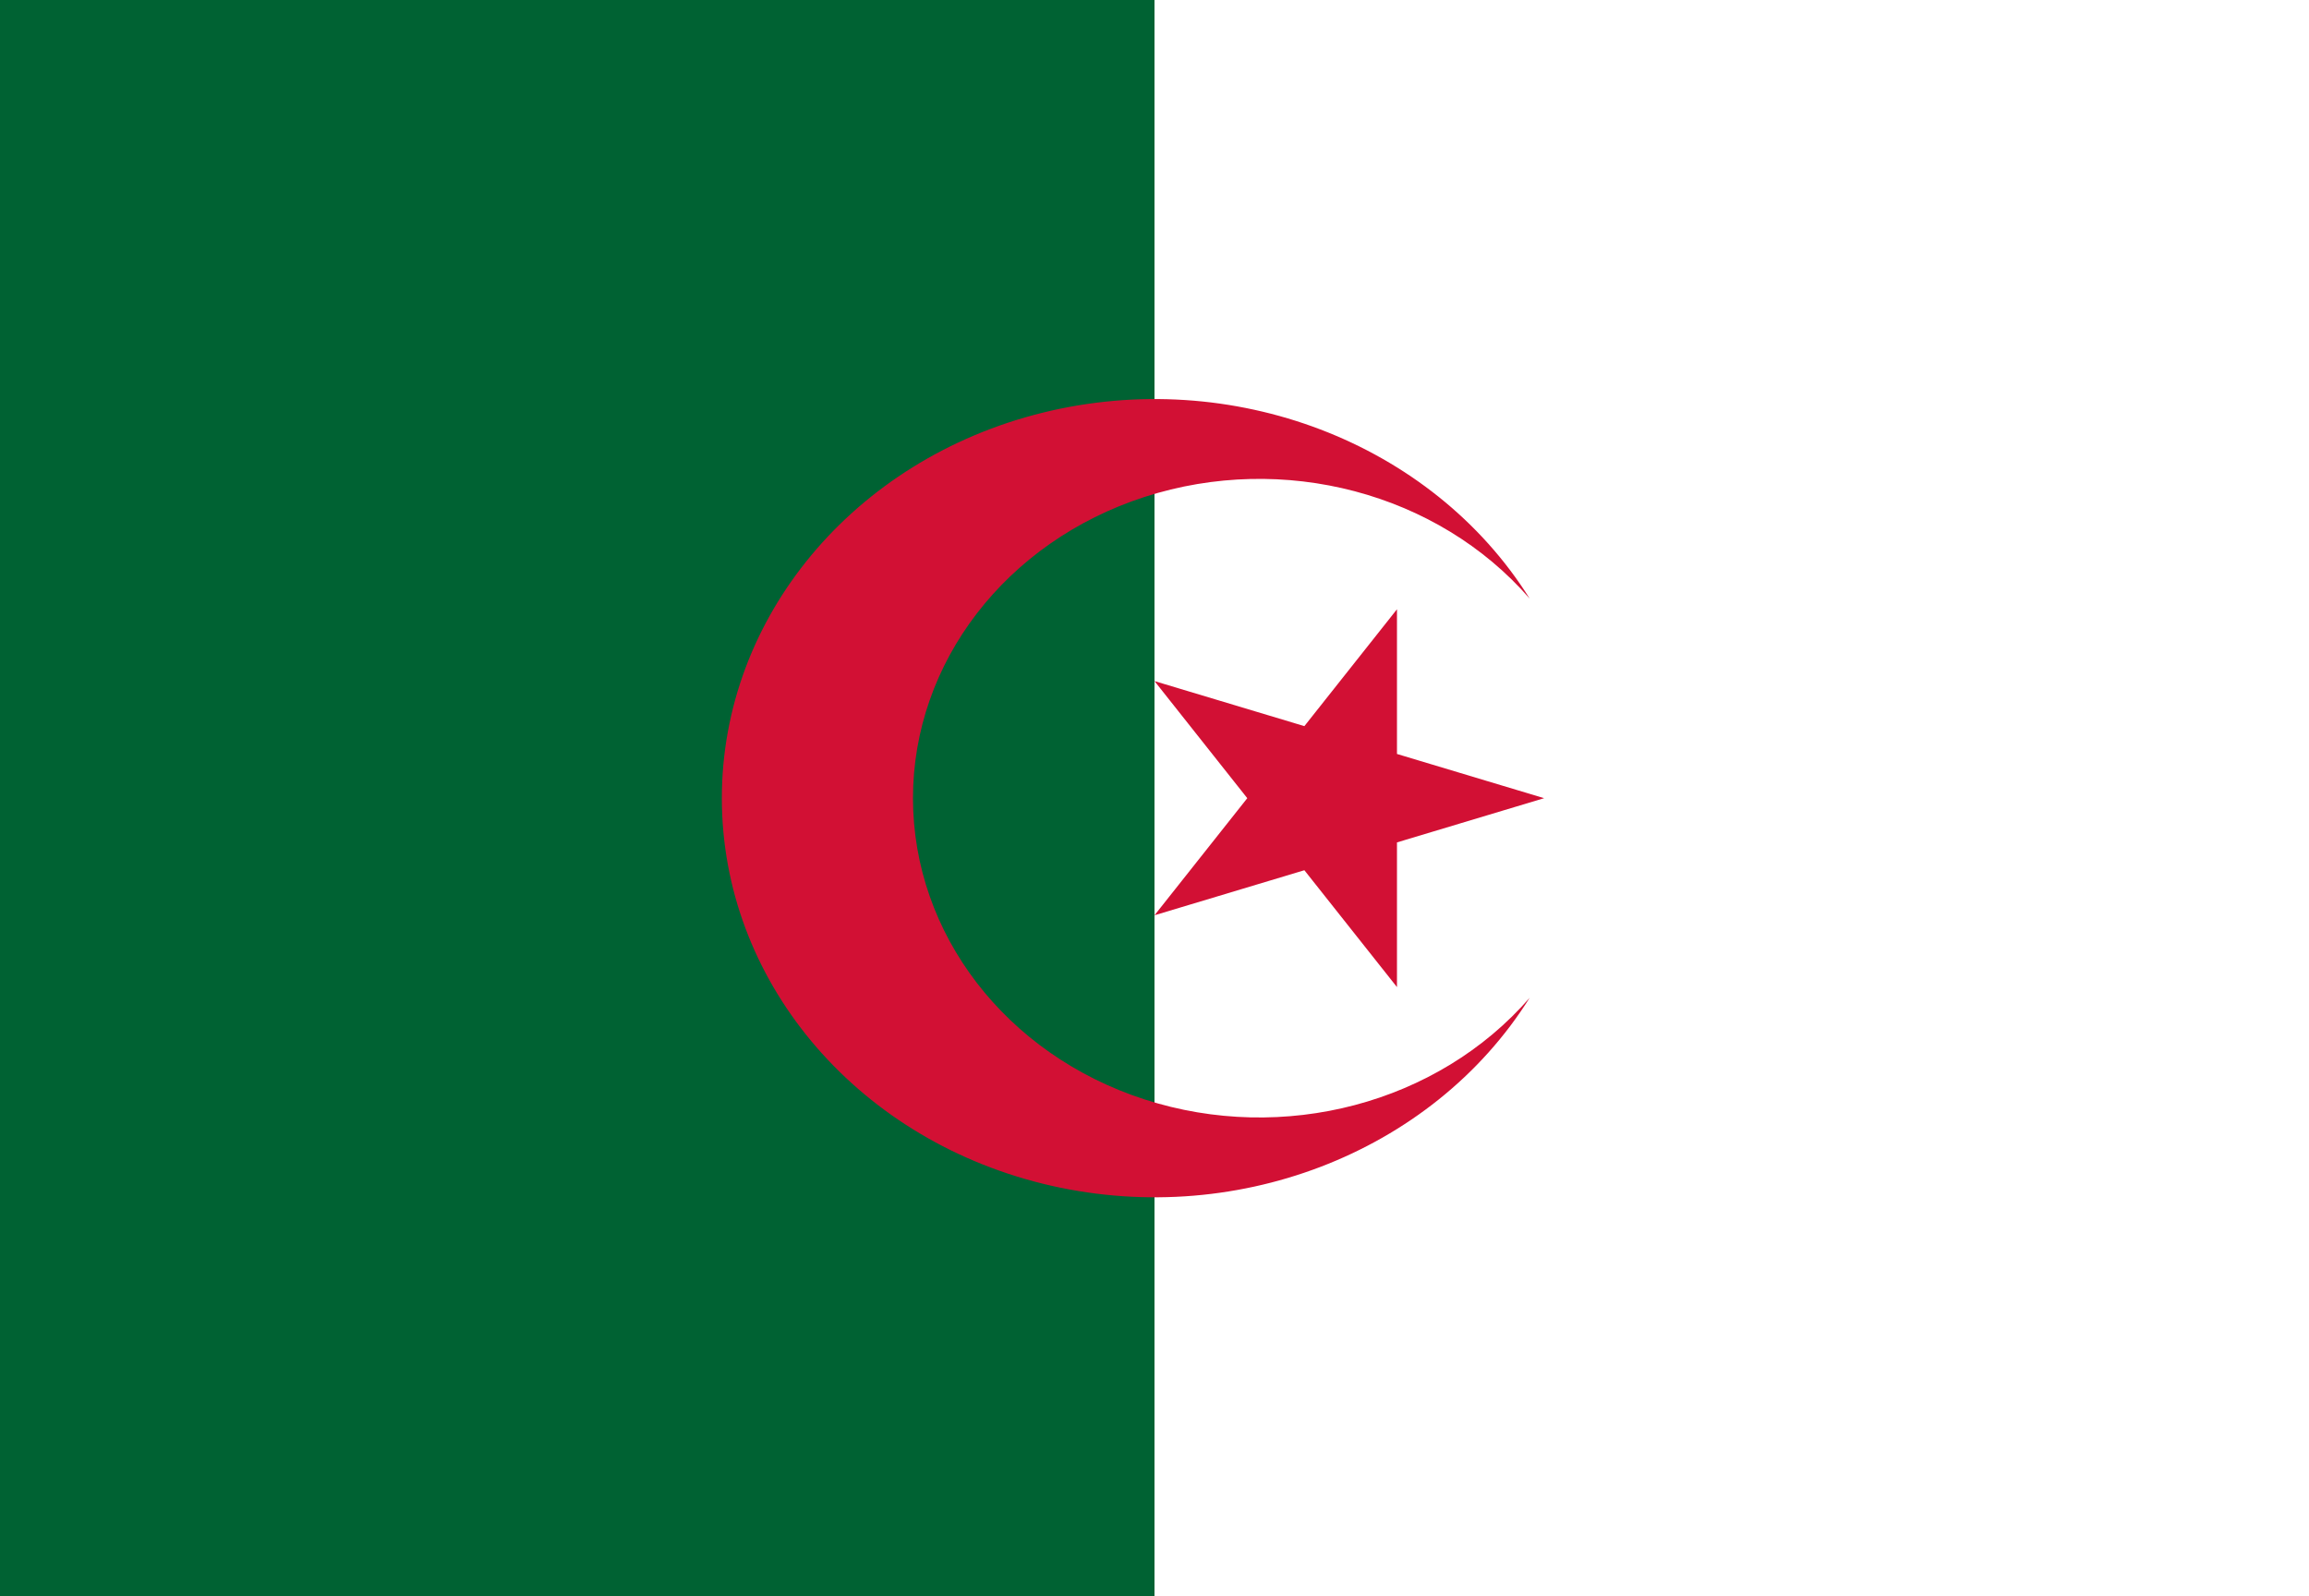
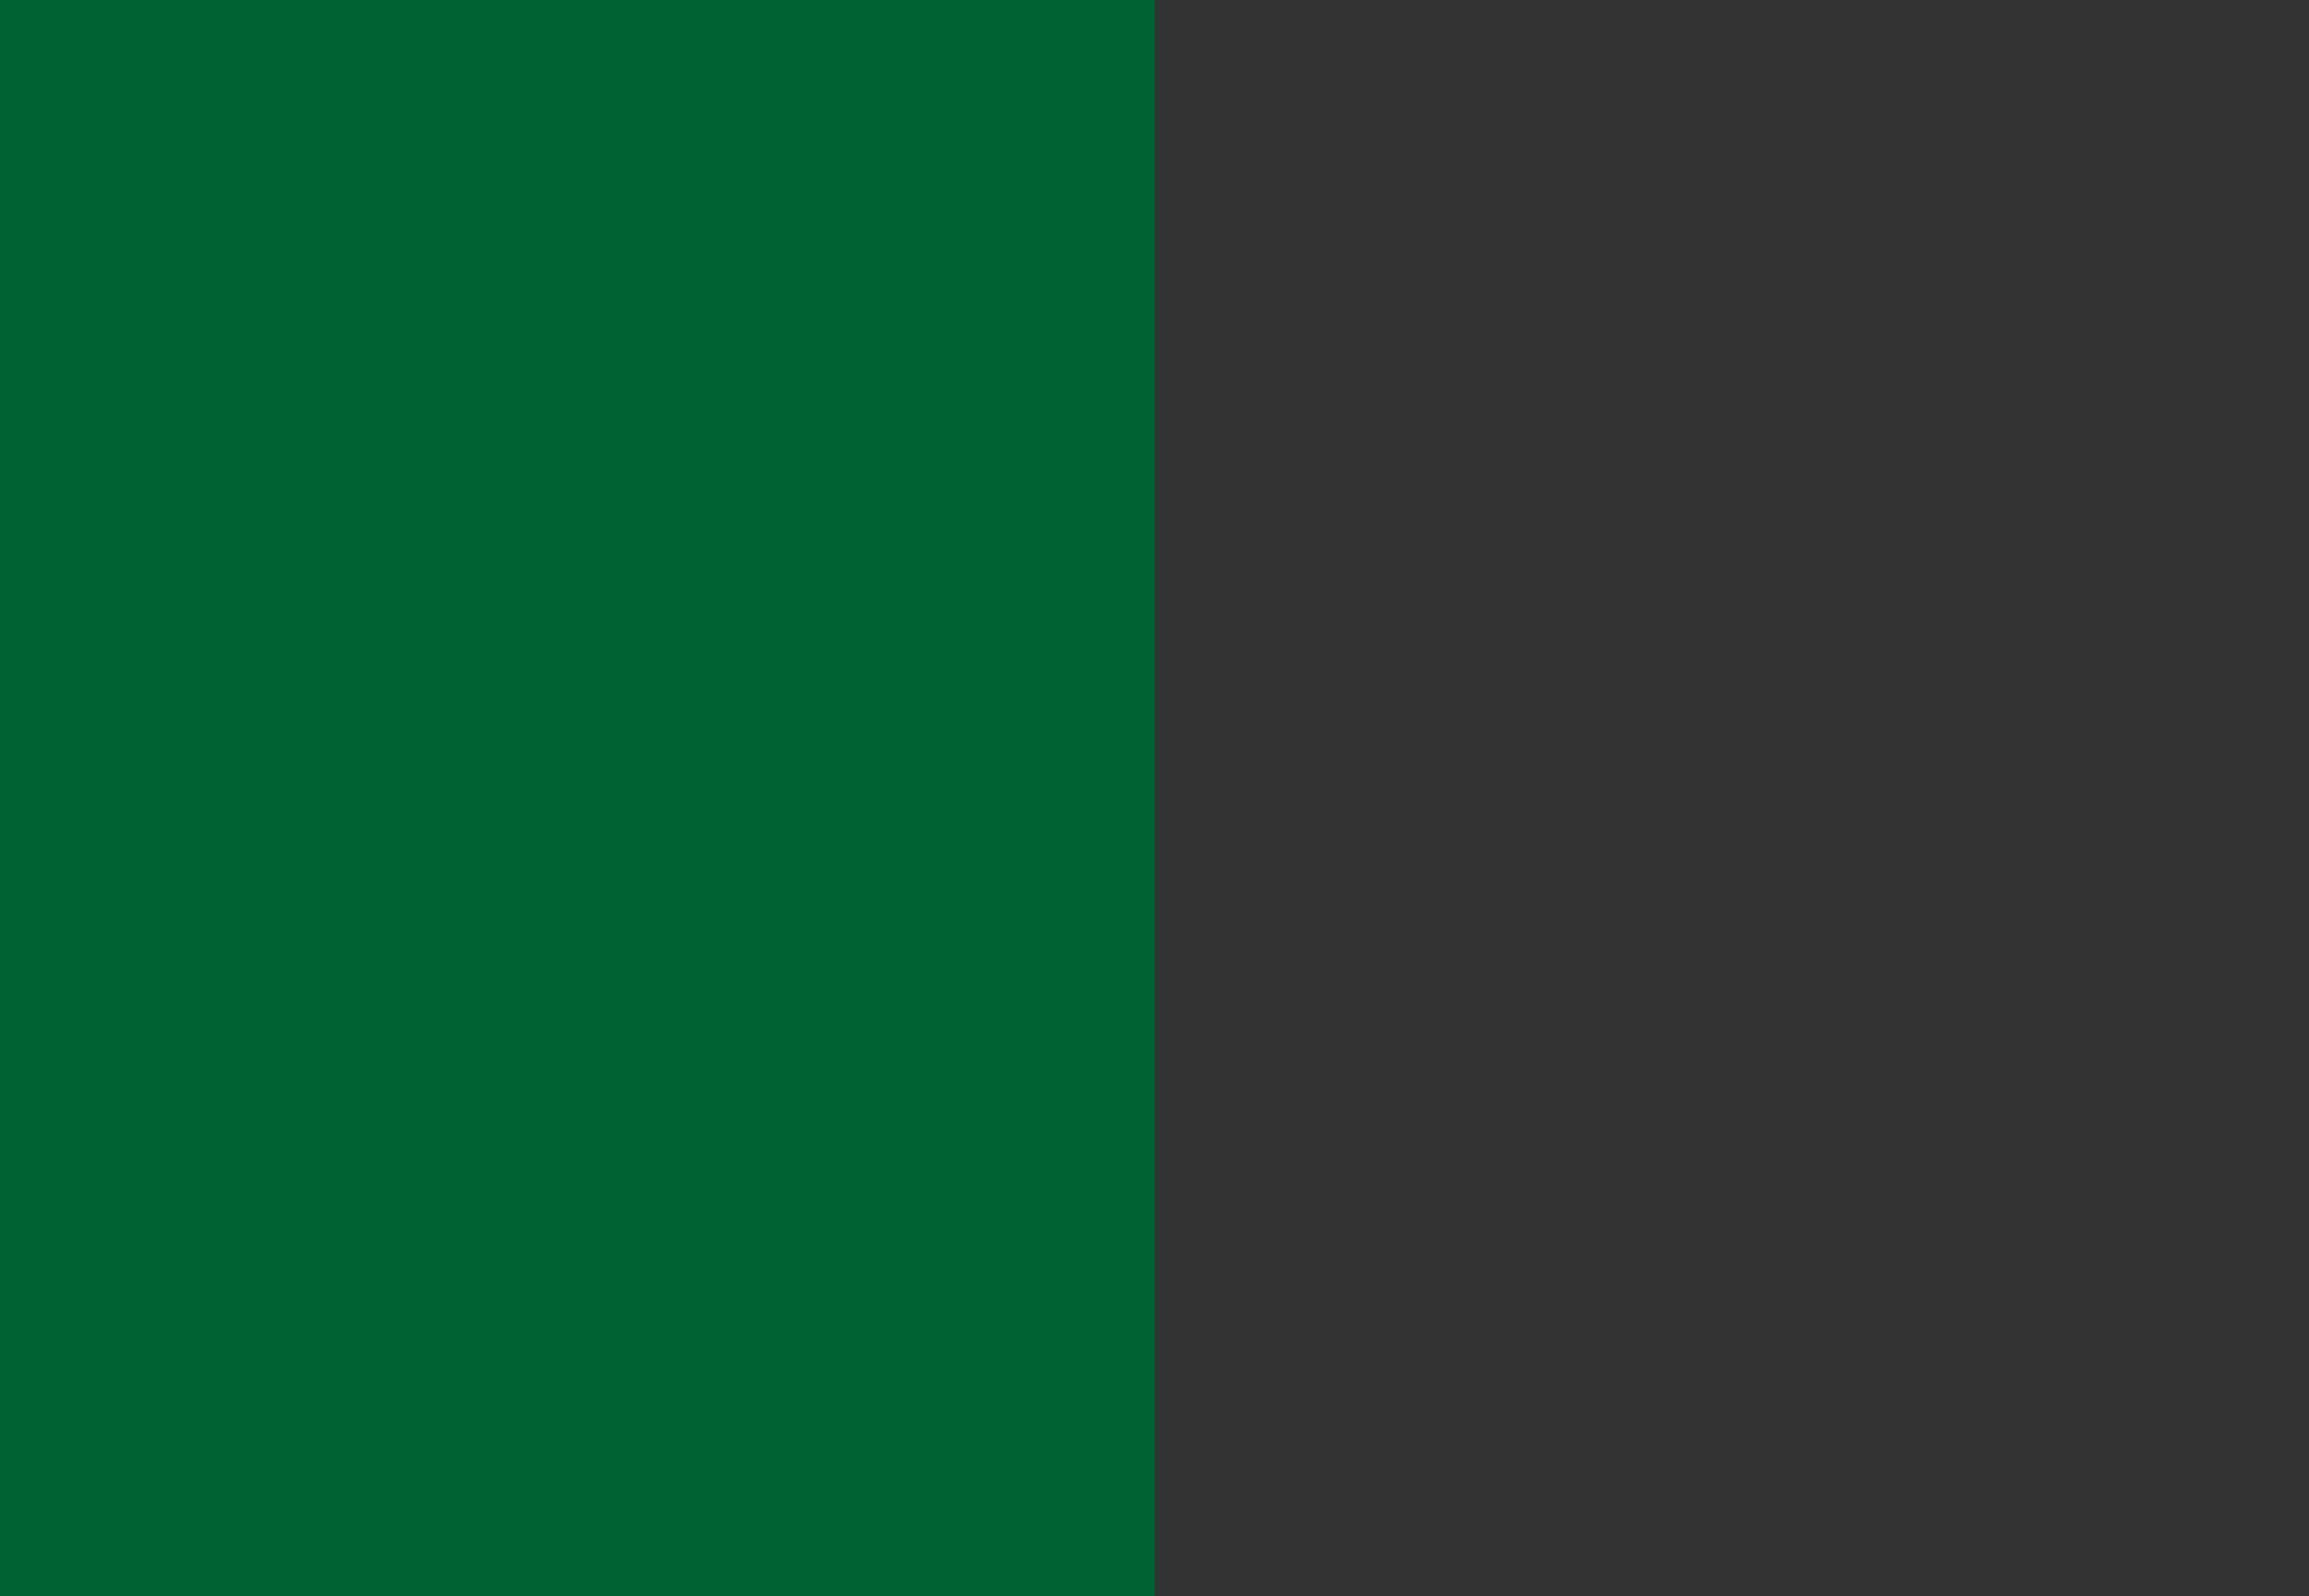
<svg xmlns="http://www.w3.org/2000/svg" width="162pt" height="112pt" viewBox="0 0 162 112" version="1.1">
  <rect x="0" y="0" width="162" height="112" fill="#333333" stroke="none" />
  <g id="surface1">
-     <path style=" stroke:none;fill-rule:nonzero;fill:rgb(100%,100%,100%);fill-opacity:1;" d="M 81 0 L 162 0 L 162 112 L 81 112 Z M 81 0 " />
    <path style=" stroke:none;fill-rule:nonzero;fill:rgb(0%,38.431%,20%);fill-opacity:1;" d="M 0 0 L 81 0 L 81 112 L 0 112 Z M 0 0 " />
-     <path style=" stroke:none;fill-rule:nonzero;fill:rgb(82.353%,6.275%,20.392%);fill-opacity:1;" d="M 107.324 42 C 100.449 31.023 86.438 25.676 73.156 28.953 C 59.879 32.234 50.645 43.328 50.645 56 C 50.645 68.672 59.879 79.766 73.156 83.047 C 86.438 86.324 100.449 80.977 107.324 70 C 100.875 77.426 90.043 80.285 80.309 77.137 C 70.57 73.984 64.055 65.512 64.055 56 C 64.055 46.488 70.57 38.016 80.309 34.863 C 90.043 31.715 100.875 34.574 107.324 42 M 108.336 56 L 81 47.785 L 98.012 69.254 L 98.012 42.746 L 81 64.215 Z M 108.336 56 " />
  </g>
</svg>